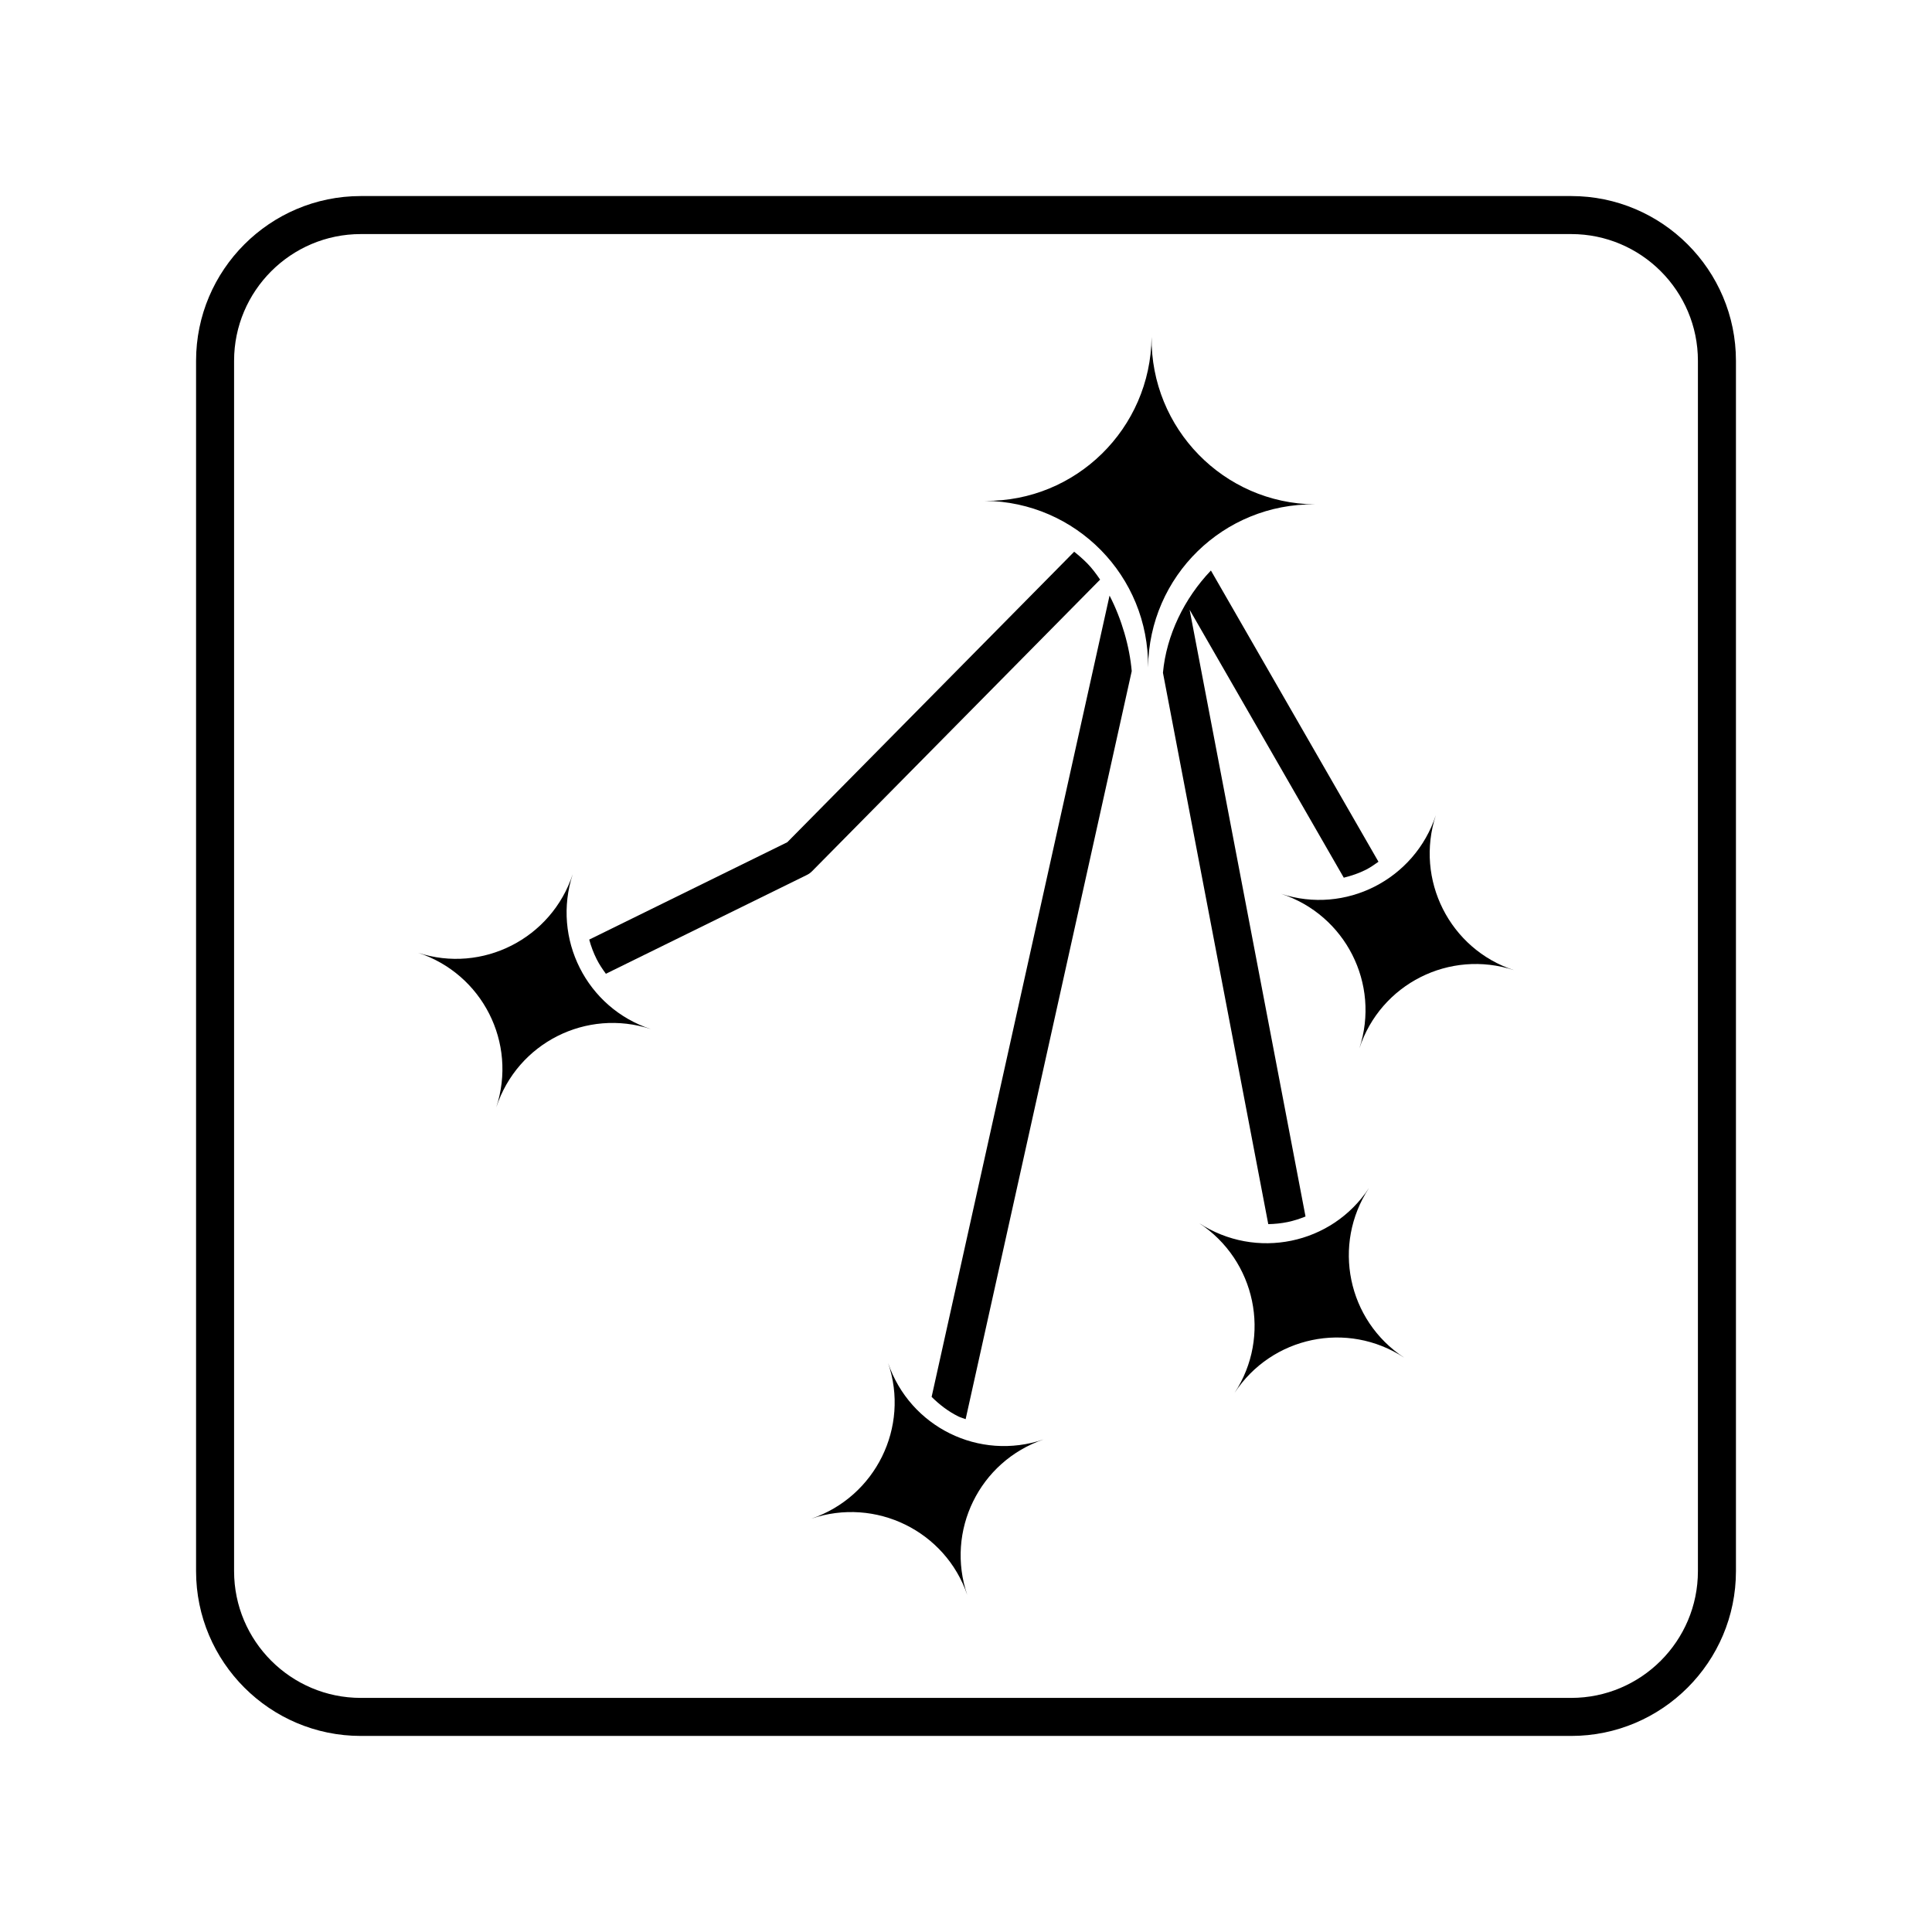
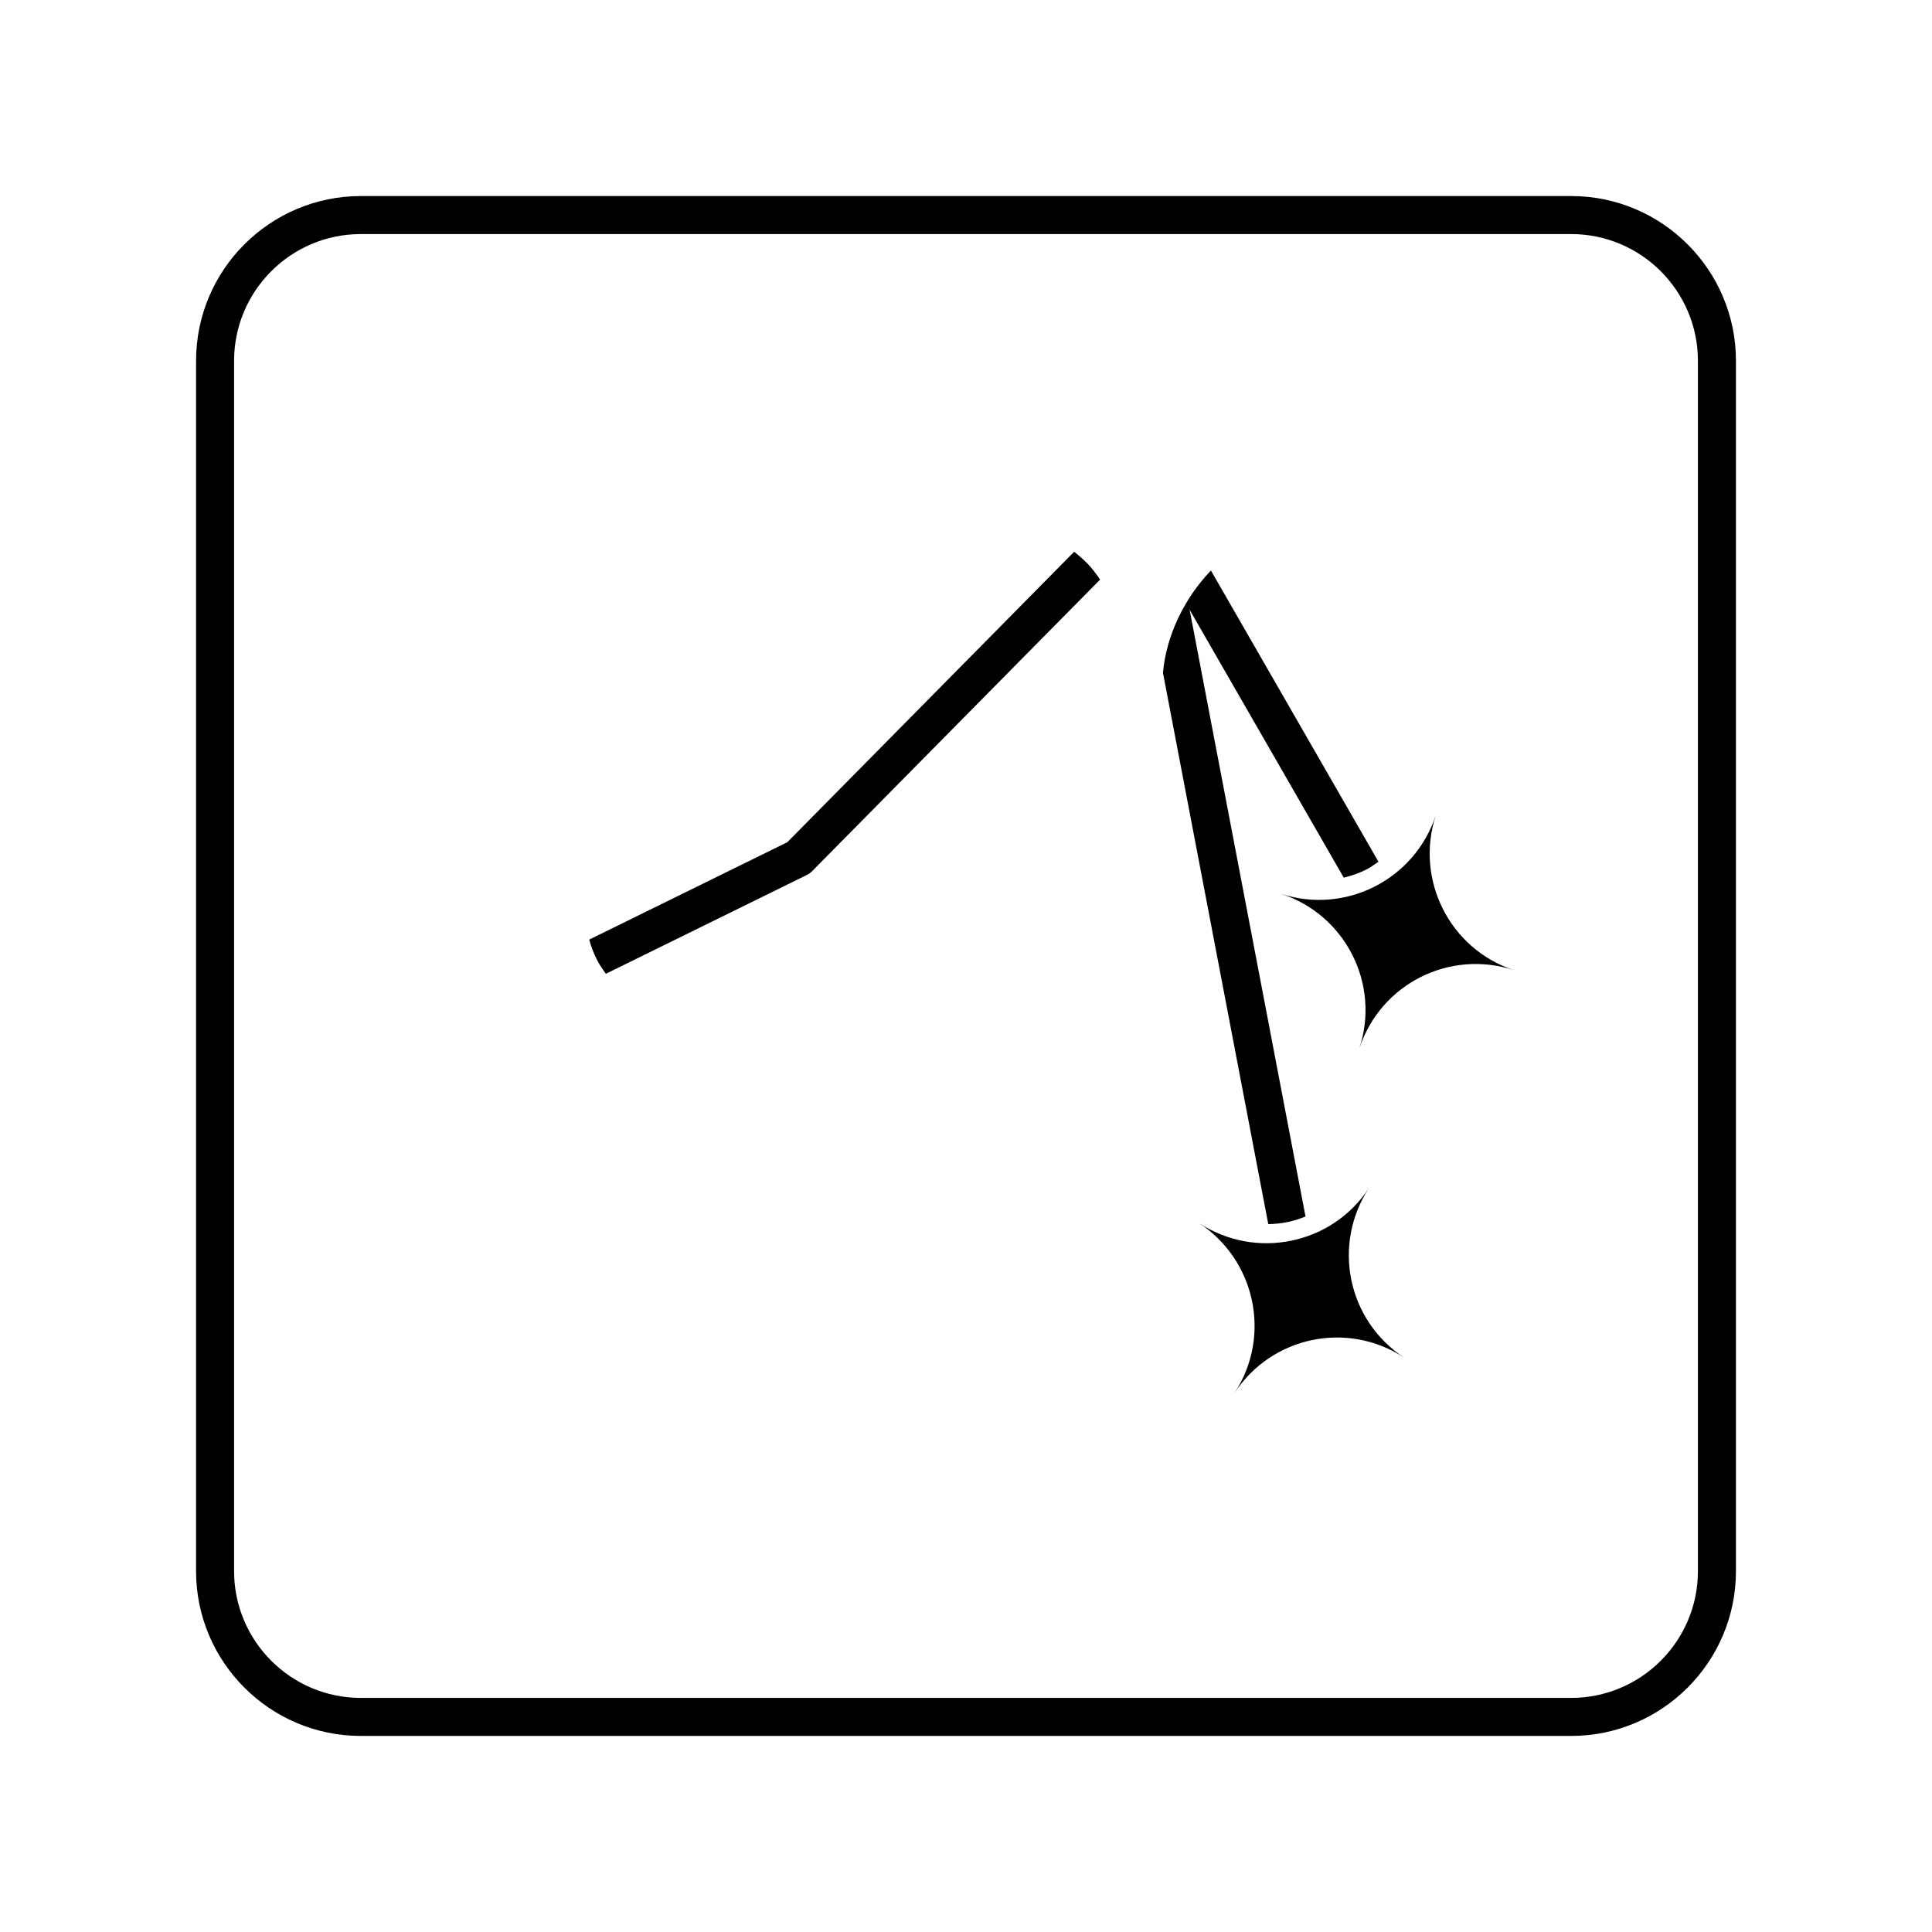
<svg xmlns="http://www.w3.org/2000/svg" fill="#000000" width="800px" height="800px" version="1.1" viewBox="144 144 512 512">
  <g>
    <path d="m560.38 604.04h-320.76c-24.074 0-43.66-19.59-43.66-43.664v-320.76c0-24.074 19.586-43.66 43.66-43.66h320.76c24.074 0 43.664 19.586 43.664 43.66v320.76c0 24.074-19.59 43.664-43.664 43.664zm-320.76-398.01c-18.52 0-33.586 15.066-33.586 33.586v320.76c0 18.52 15.066 33.586 33.586 33.586h320.76c18.52 0 33.586-15.066 33.586-33.586v-320.76c0-18.52-15.066-33.586-33.586-33.586z" />
-     <path d="m379.36 505.22c5.781 16.941-3.301 35.43-20.363 41.254 17.066-5.824 35.555 3.258 41.336 20.199-5.781-16.941 3.176-35.387 20.242-41.211-17.066 5.824-35.434-3.301-41.215-20.242z" />
+     <path d="m379.36 505.22z" />
    <path d="m506.79 458.84c-9.816 14.969-29.988 19.156-45.066 9.266 15.078 9.891 19.27 30.059 9.449 45.027 9.816-14.969 29.879-19.23 44.953-9.34-15.074-9.891-19.156-29.988-9.336-44.953z" />
    <path d="m524.52 360.01c-5.617 17.133-23.996 26.438-41.008 20.859 17.008 5.578 26.352 23.832 20.734 40.965 5.617-17.133 23.957-26.312 40.965-20.734-17.004-5.574-26.309-23.953-20.691-41.09z" />
-     <path d="m295.79 375.63c-5.617 17.133-23.996 26.438-41.008 20.859 17.008 5.578 26.352 23.832 20.734 40.965 5.617-17.133 23.957-26.312 40.965-20.734-17.008-5.574-26.309-23.953-20.691-41.09z" />
-     <path d="m492.41 277.66c-24.094-0.254-43.488-20.07-43.23-44.34-0.258 24.27-20.07 43.668-44.164 43.41 24.094 0.254 43.492 19.891 43.234 44.16 0.258-24.266 20.07-43.488 44.16-43.23z" />
-     <path d="m390.89 514.19c2.07 2.047 4.394 3.852 7.078 5.176 0.625 0.309 1.293 0.469 1.934 0.727l44.016-198.23c-0.547-6.477-2.672-13.832-5.875-20.023z" />
    <path d="m485.21 467.86c1.652-0.34 3.234-0.859 4.766-1.477l-30.715-160.8 40.855 71.012c2.012-0.5 3.996-1.16 5.894-2.121 1.176-0.598 2.234-1.355 3.297-2.102l-44.402-77.18c-7.043 7.367-11.812 17.156-12.711 27.098l27.91 146.12c1.699-0.039 3.406-0.199 5.106-0.551z" />
    <path d="m435.54 297.6c-1.059-1.562-2.164-3.035-3.371-4.266-1.105-1.125-2.285-2.148-3.5-3.121l-76.031 76.988-52.488 25.801c0.484 1.789 1.141 3.543 1.992 5.234 0.688 1.367 1.539 2.613 2.422 3.824l53.281-26.195c0.504-0.25 0.965-0.582 1.359-0.98z" />
  </g>
</svg>